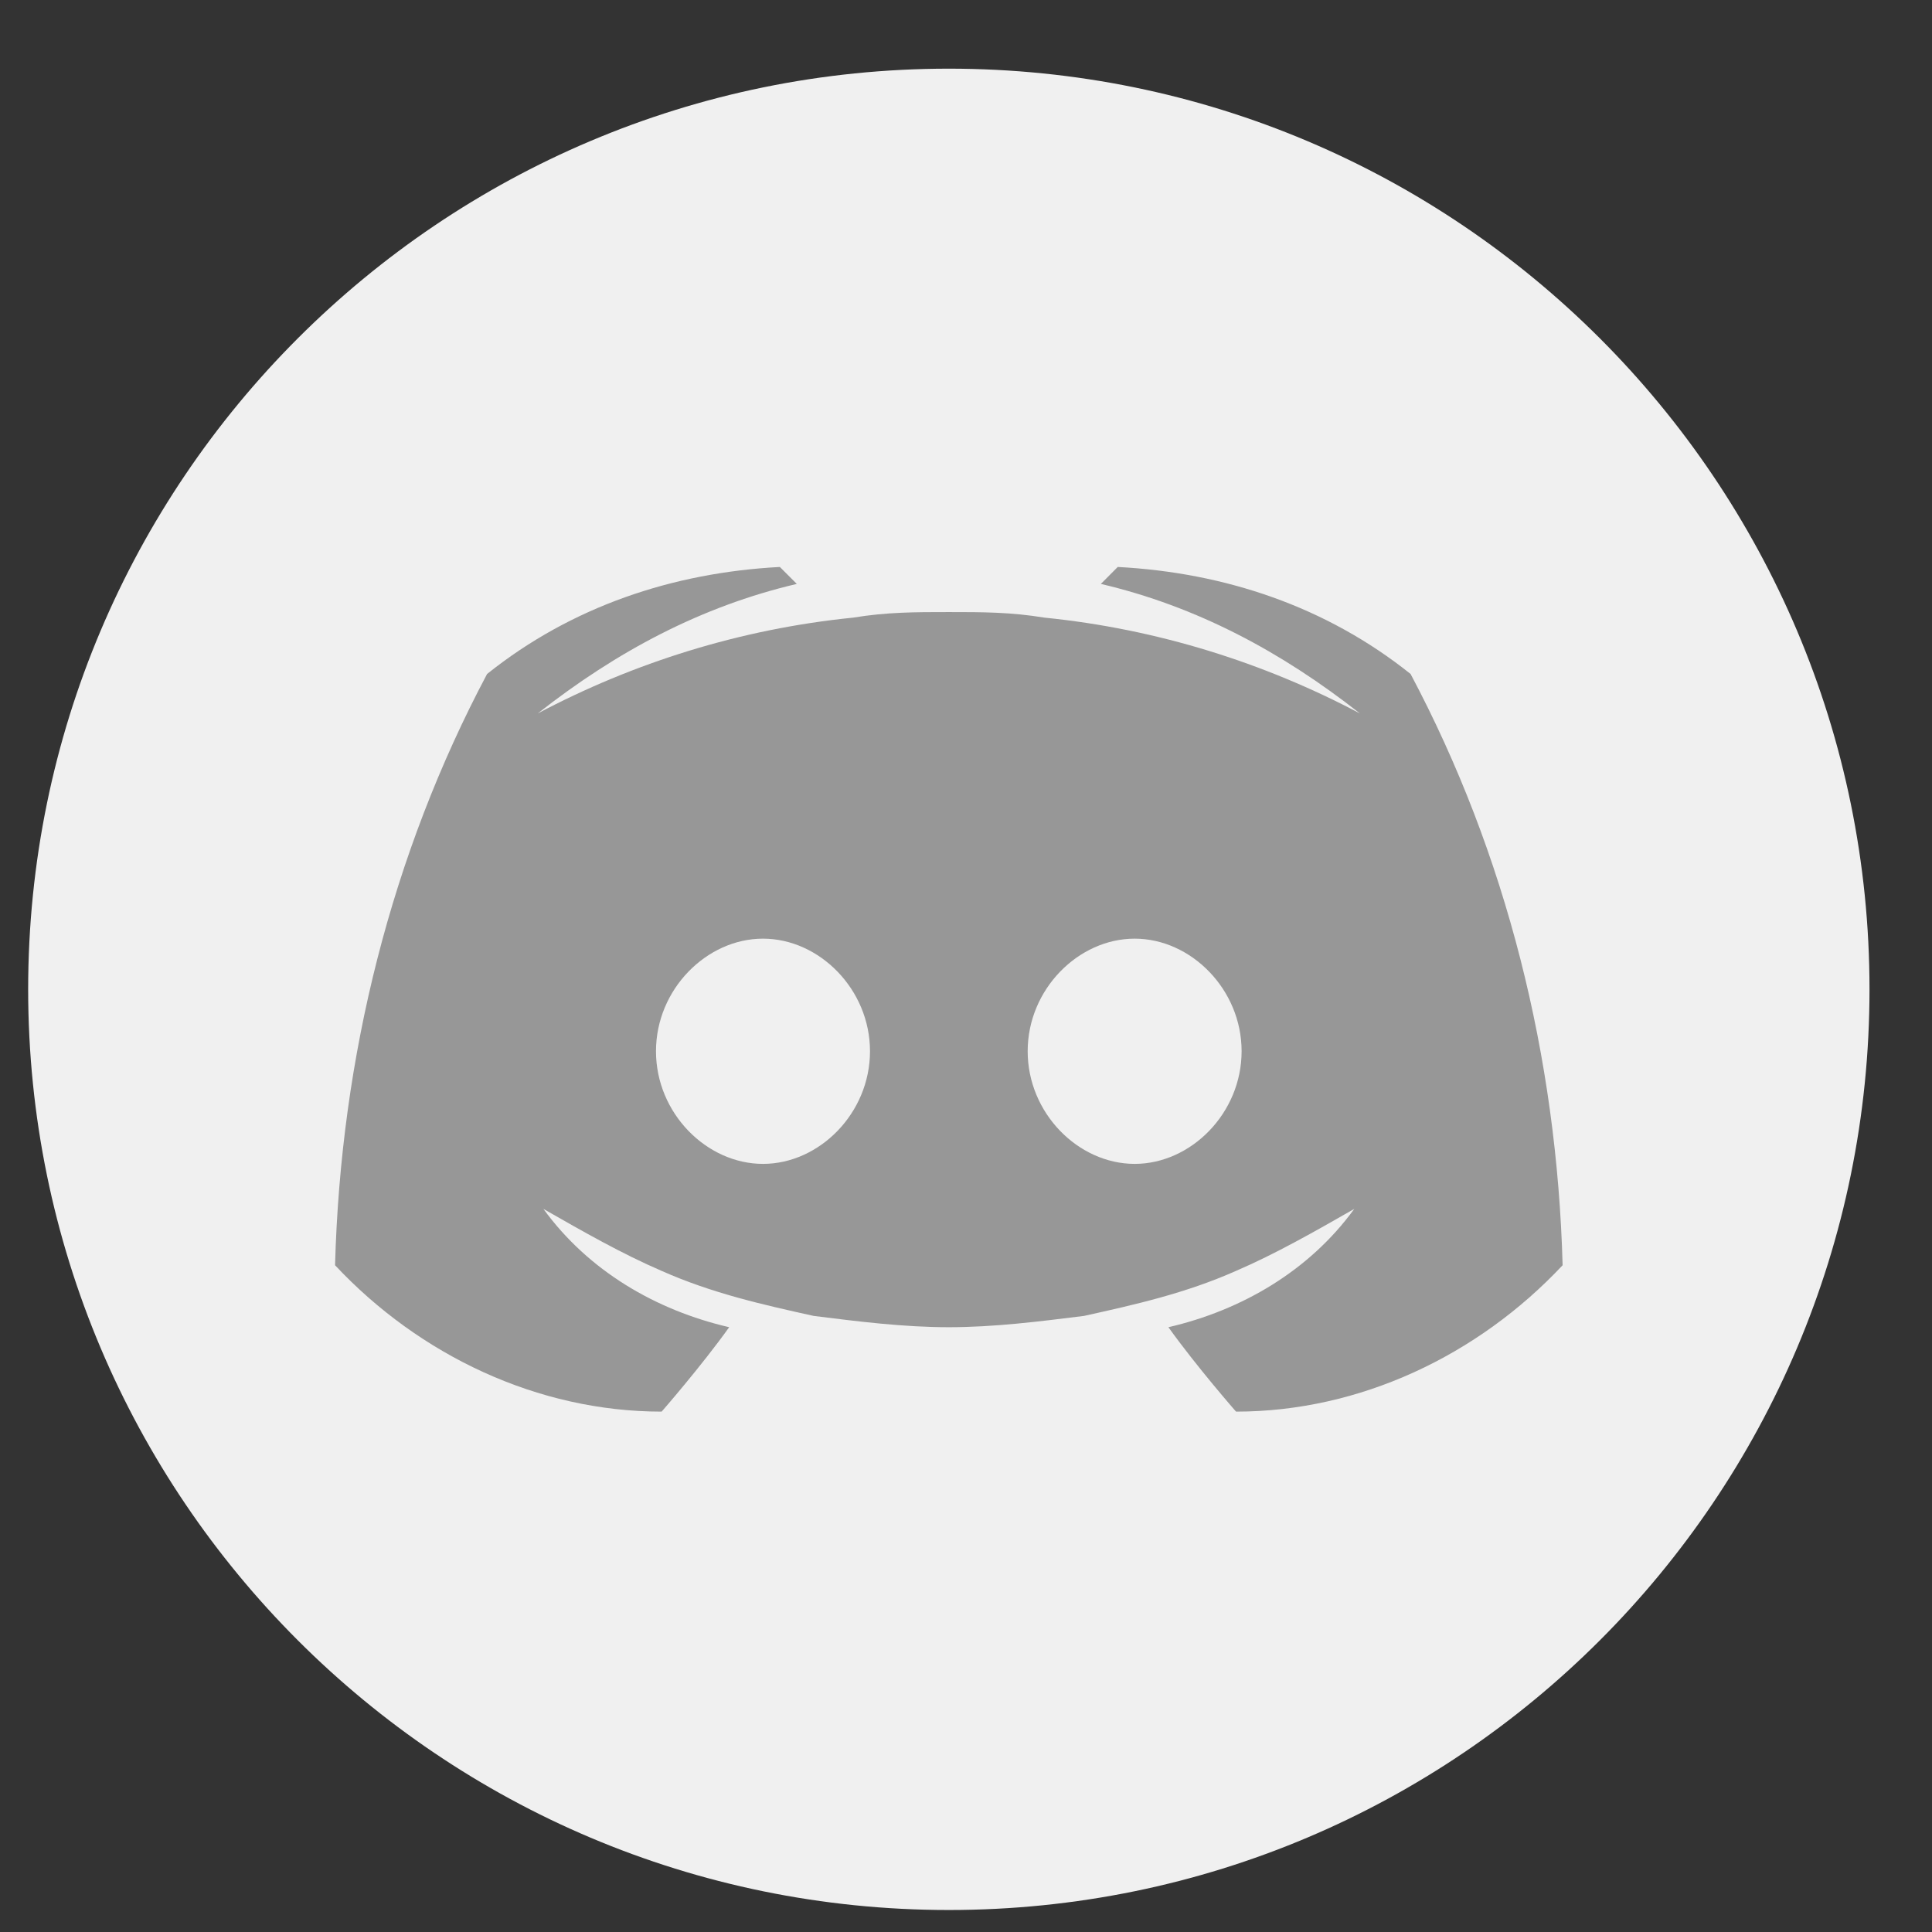
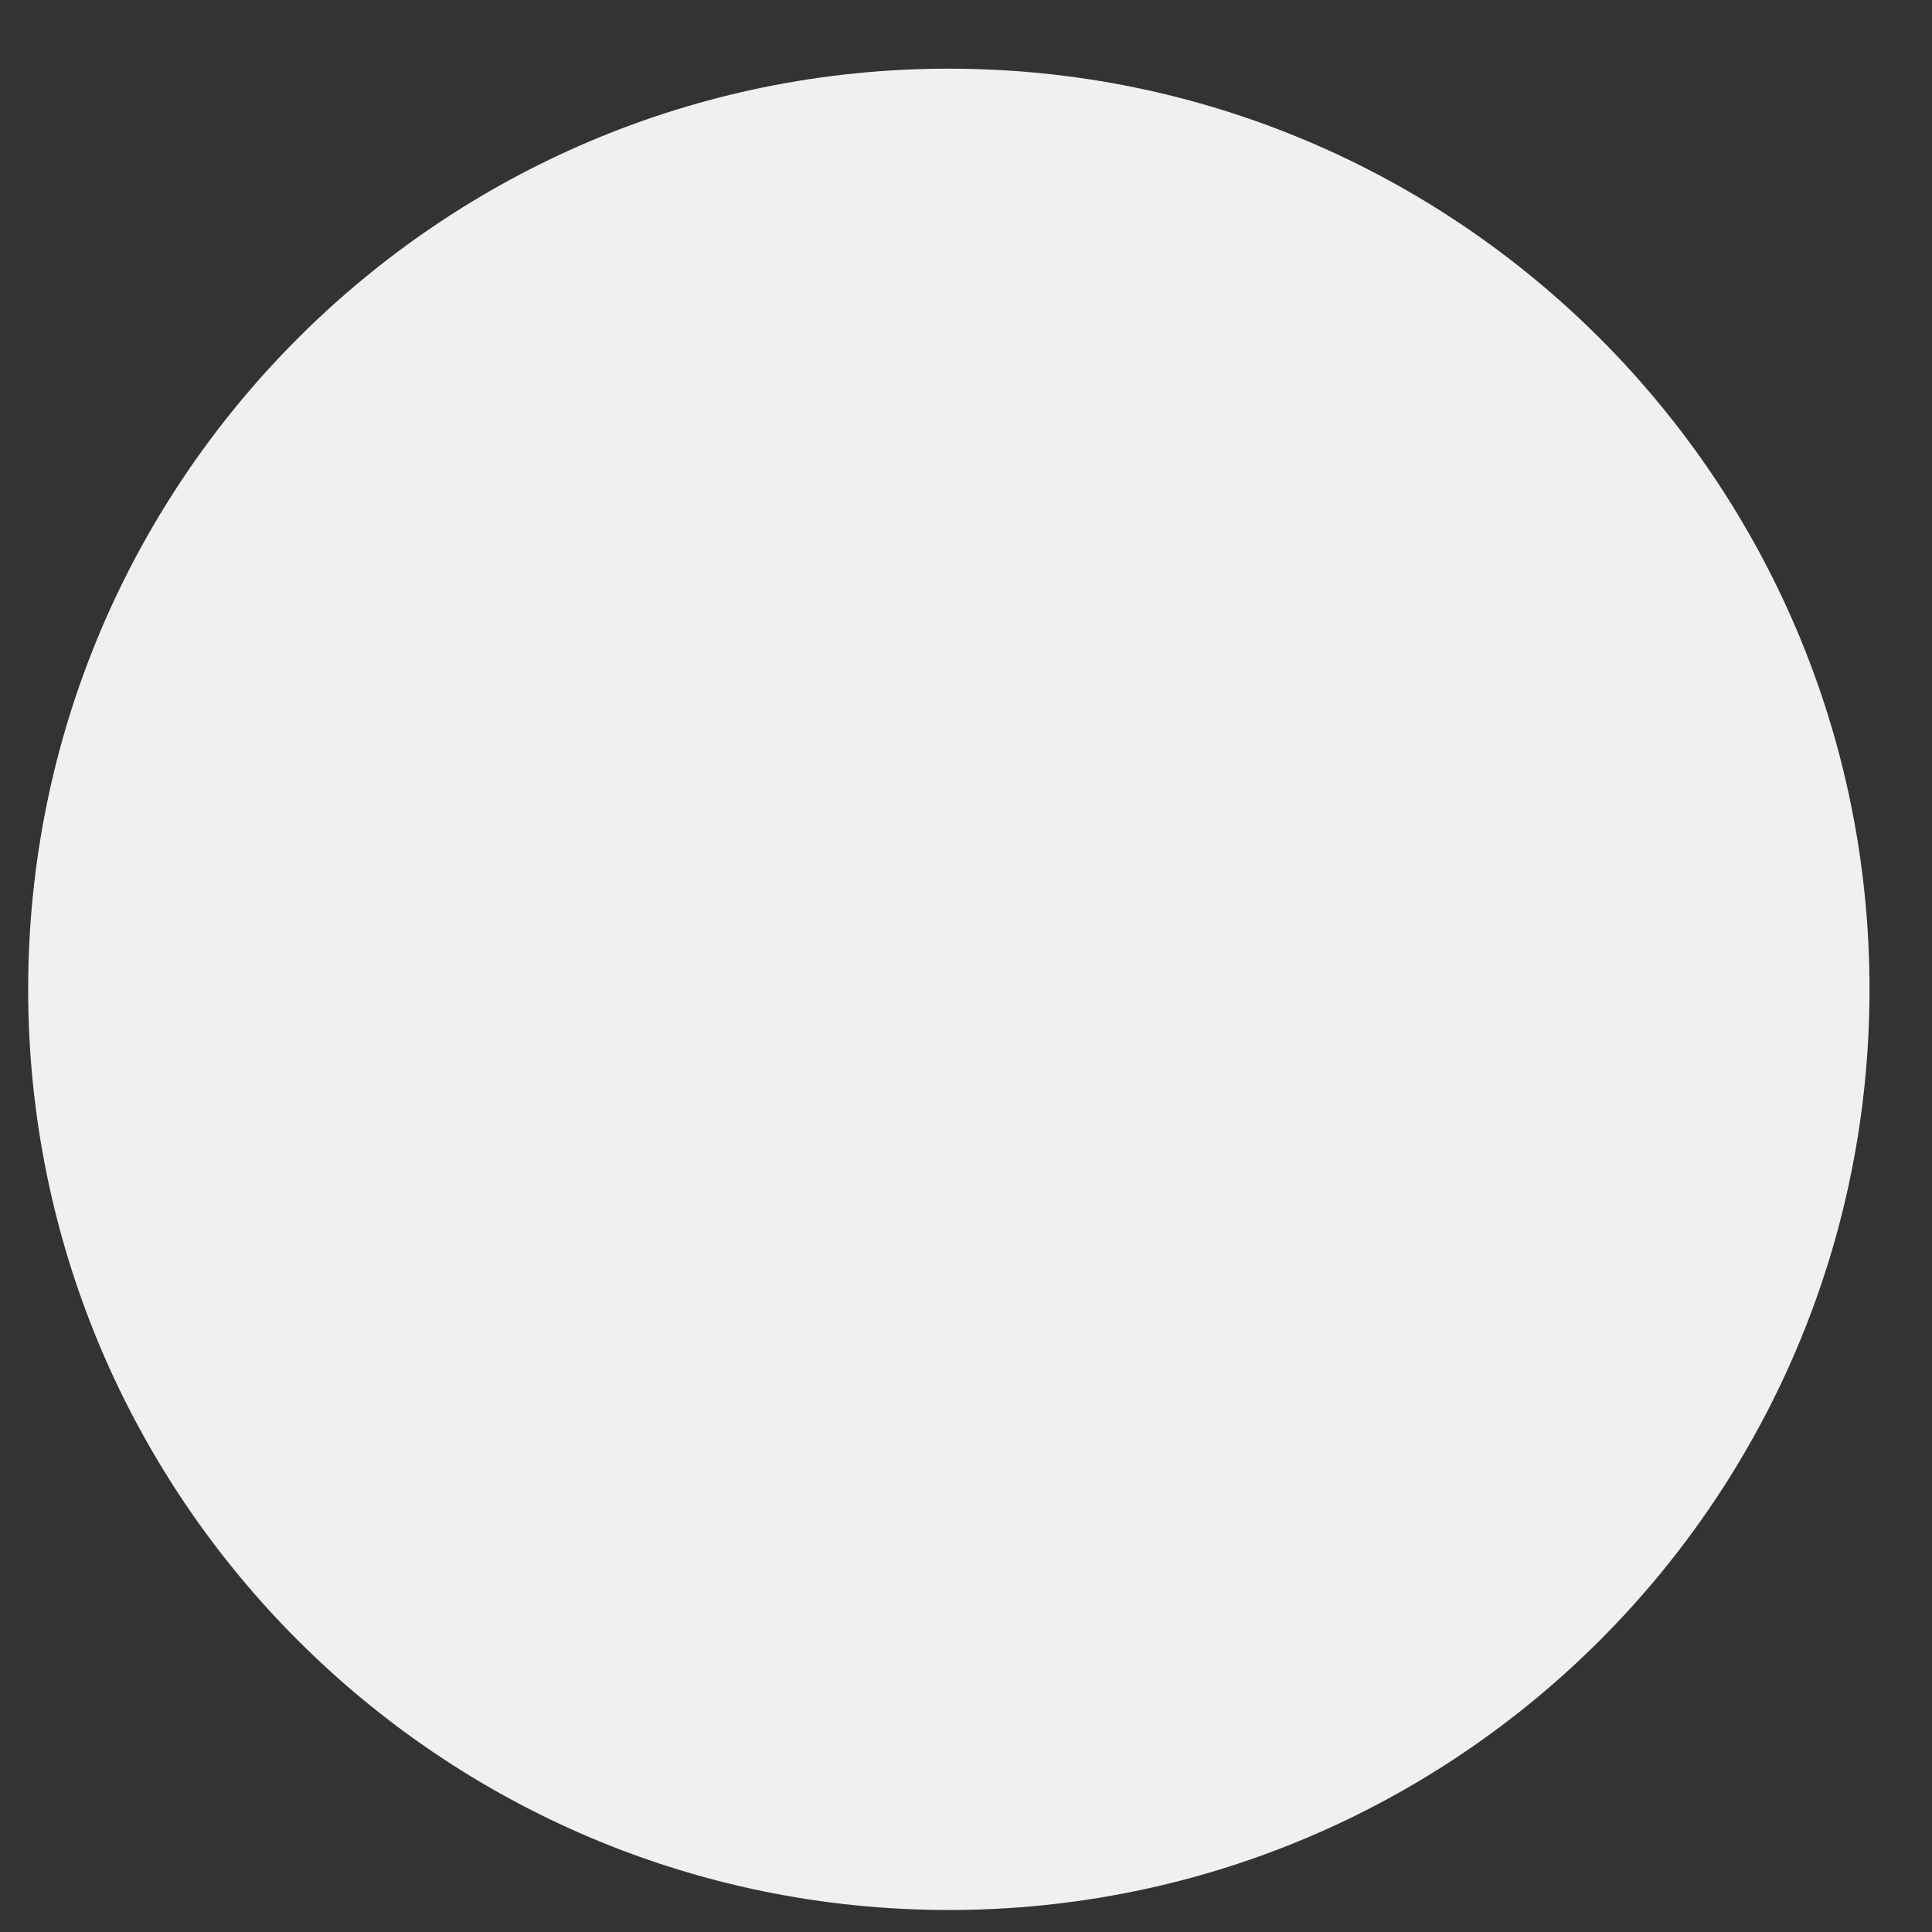
<svg xmlns="http://www.w3.org/2000/svg" width="26" height="26" viewBox="0 0 26 26" fill="none">
  <rect x="0" y="0" width="26" height="26" fill="#333333" stroke="none" />
  <g clip-path="url(#clip0_65_333)">
    <path d="M25.159 13.314C25.159 6.471 19.612 0.924 12.769 0.924C5.927 0.924 0.379 6.471 0.379 13.314C0.379 20.157 5.927 25.704 12.769 25.704C19.612 25.704 25.159 20.157 25.159 13.314Z" fill="#F0F0F0" />
-     <path d="M18.983 9.07C17.846 8.161 16.482 7.706 15.042 7.63L14.815 7.858C16.103 8.161 17.24 8.767 18.301 9.601C17.012 8.919 15.573 8.464 14.057 8.312C13.602 8.237 13.223 8.237 12.769 8.237C12.314 8.237 11.935 8.237 11.48 8.312C9.965 8.464 8.525 8.919 7.237 9.601C8.298 8.767 9.434 8.161 10.723 7.858L10.495 7.63C9.056 7.706 7.692 8.161 6.555 9.07C5.267 11.495 4.585 14.223 4.509 17.027C5.645 18.24 7.237 18.997 8.904 18.997C8.904 18.997 9.434 18.391 9.813 17.861C8.828 17.633 7.919 17.103 7.313 16.269C7.843 16.572 8.374 16.875 8.904 17.103C9.586 17.406 10.268 17.558 10.95 17.709C11.556 17.785 12.162 17.861 12.769 17.861C13.375 17.861 13.981 17.785 14.588 17.709C15.27 17.558 15.951 17.406 16.634 17.103C17.164 16.875 17.695 16.572 18.225 16.269C17.619 17.103 16.709 17.633 15.724 17.861C16.103 18.391 16.634 18.997 16.634 18.997C18.301 18.997 19.892 18.24 21.029 17.027C20.953 14.223 20.271 11.495 18.983 9.07ZM10.268 15.663C9.51 15.663 8.828 14.981 8.828 14.147C8.828 13.314 9.51 12.632 10.268 12.632C11.026 12.632 11.708 13.314 11.708 14.147C11.708 14.981 11.026 15.663 10.268 15.663ZM15.27 15.663C14.512 15.663 13.83 14.981 13.83 14.147C13.83 13.314 14.512 12.632 15.27 12.632C16.027 12.632 16.709 13.314 16.709 14.147C16.709 14.981 16.027 15.663 15.27 15.663Z" fill="#979797" />
  </g>
  <defs>
    <clipPath id="clip0_65_333">
      <rect width="24.78" height="24.78" fill="white" transform="translate(0.379 0.924)" />
    </clipPath>
  </defs>
</svg>